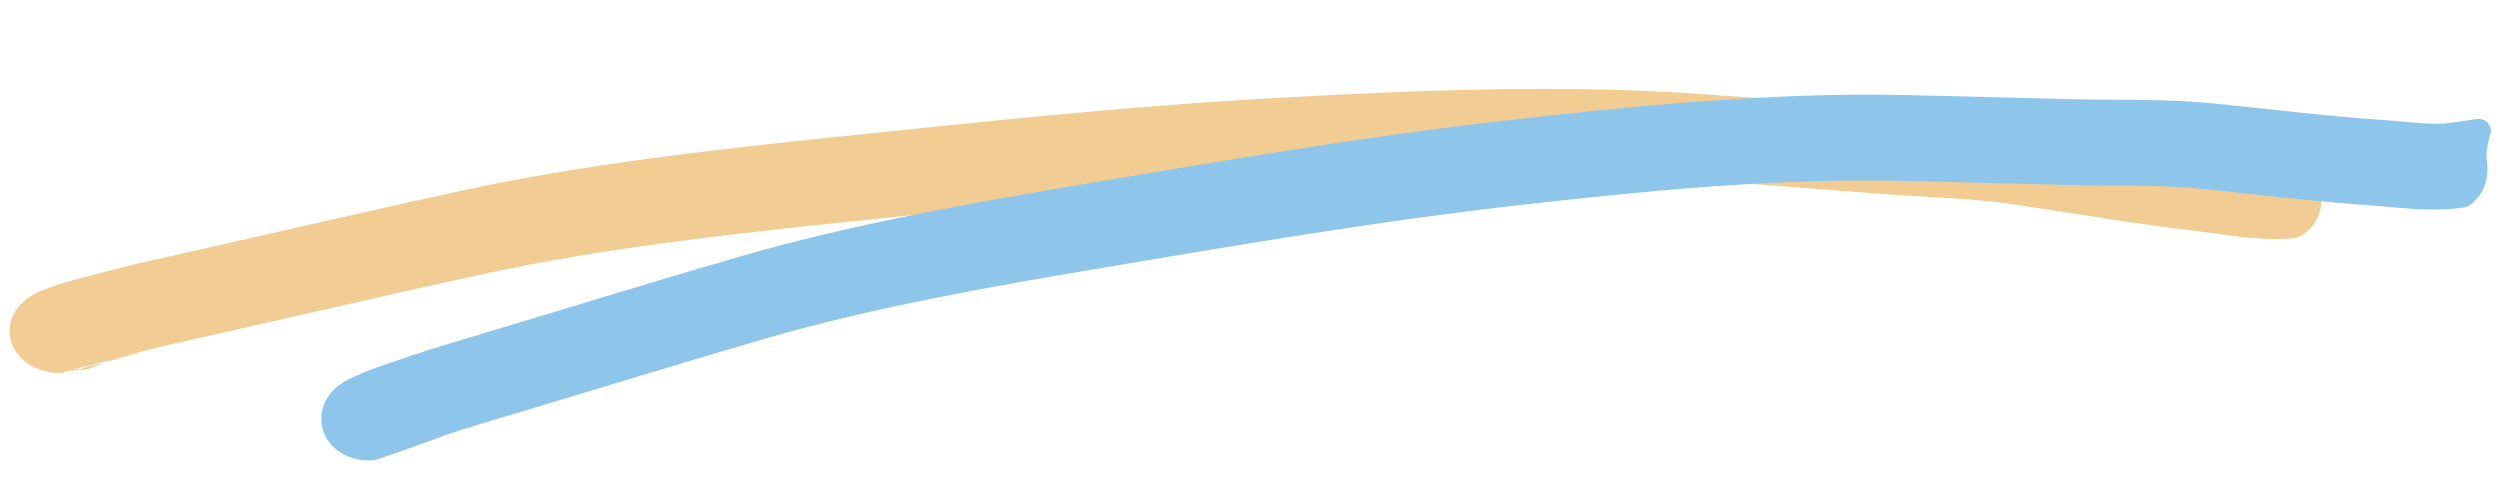
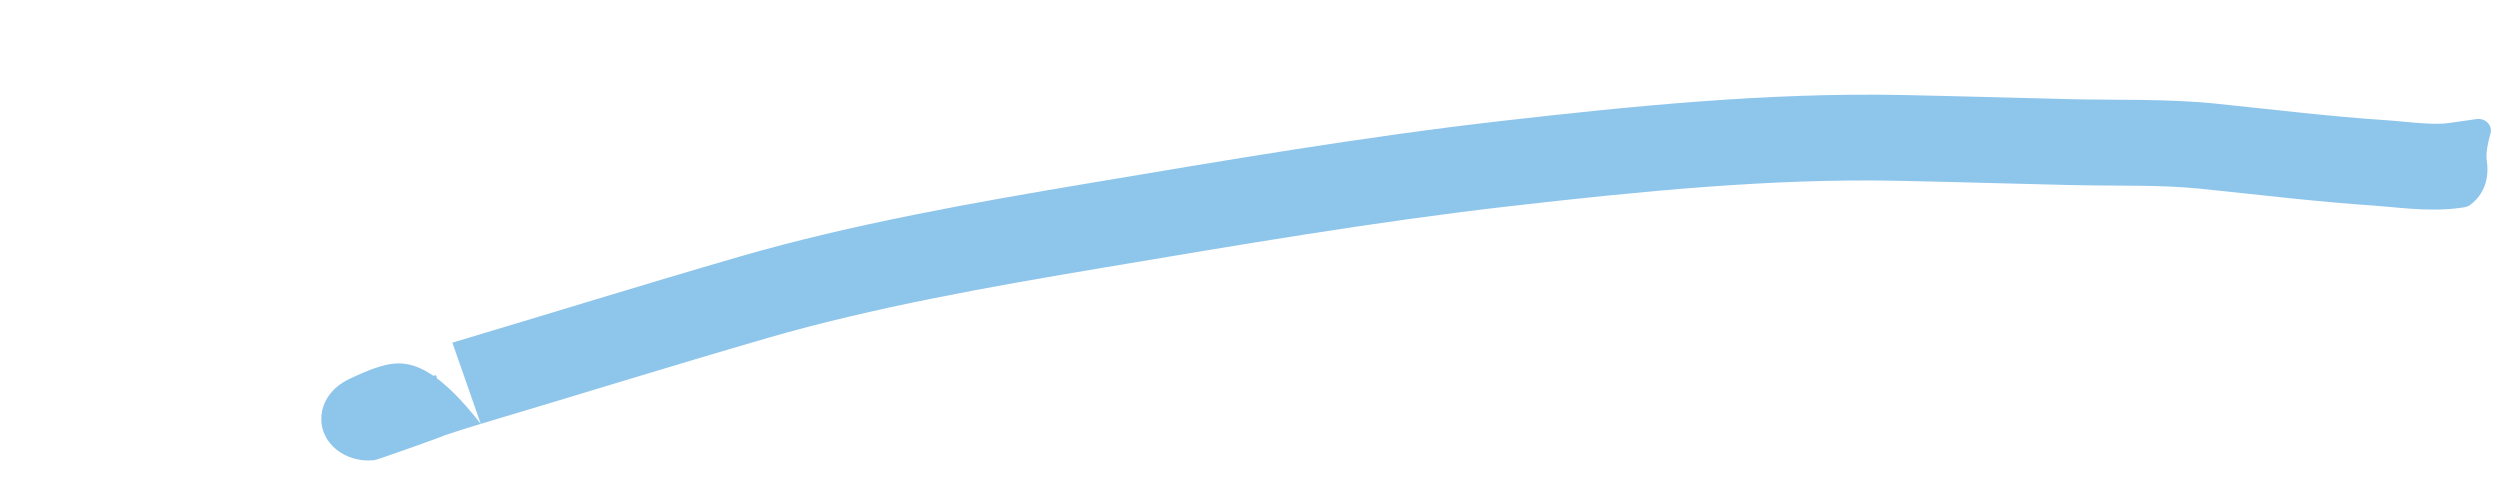
<svg xmlns="http://www.w3.org/2000/svg" width="146" height="28" viewBox="0 0 146 28" fill="none">
-   <path d="M3.612 16.78L3.536 21.784L8.378 20.5C8.531 20.499 3.987 21.757 4.121 21.691C4.563 21.47 5.558 20.804 5.582 19.265C5.589 18.808 5.832 18.206 6.082 17.706C6.302 17.266 5.935 16.76 5.367 16.765L3.612 16.78ZM133.347 8.942L133.791 13.923L133.934 13.912C134.088 13.899 134.239 13.864 134.365 13.789C134.783 13.538 135.708 12.804 135.571 11.272C135.531 10.818 135.712 10.202 135.909 9.686C136.083 9.233 135.664 8.756 135.097 8.802L133.347 8.942ZM3.612 16.78C3.732 16.779 4.003 16.782 4.335 16.848C4.599 16.9 3.879 20.797 4.481 21.473C5.224 22.308 9.957 18.491 8.973 19.265C8.378 16.969 5.904 20.82 5.796 20.921C5.551 21.149 5.312 21.285 5.269 21.31C5.183 21.36 5.113 21.395 5.08 21.412C4.974 21.464 4.902 21.491 4.945 21.473C4.986 21.457 5.078 21.422 5.21 21.375C5.555 21.25 5.694 21.208 5.571 21.241L3.826 16.486C3.599 16.548 3.129 16.715 2.915 16.793C2.767 16.846 2.591 16.911 2.446 16.969C2.397 16.988 2.252 17.046 2.102 17.119C2.059 17.14 1.98 17.18 1.887 17.235C1.836 17.264 1.593 17.404 1.344 17.635C1.234 17.737 0.929 18.032 0.733 18.491C0.499 19.038 0.389 19.963 1.133 20.798C1.735 21.475 2.541 21.663 2.806 21.716C3.14 21.782 3.413 21.785 3.536 21.784L3.612 16.78ZM5.571 21.241C7.232 20.792 8.791 20.375 10.41 20.014L8.973 15.183C7.179 15.583 5.478 16.039 3.826 16.486L5.571 21.241ZM10.41 20.014C16.525 18.65 22.444 17.256 28.511 15.944L27.12 11.103C21.047 12.415 14.954 13.849 8.973 15.183L10.41 20.014ZM28.511 15.944C35.101 14.521 42.431 13.689 49.497 12.956L48.886 7.991C41.836 8.722 34.142 9.586 27.12 11.103L28.511 15.944ZM49.497 12.956C58.016 12.073 66.49 11.163 74.913 10.704L74.656 5.711C66.017 6.181 57.346 7.113 48.886 7.991L49.497 12.956ZM74.913 10.704C83.062 10.261 91.237 9.934 98.96 10.491L99.617 5.506C91.394 4.913 82.814 5.267 74.656 5.711L74.913 10.704ZM98.96 10.491C102.491 10.746 105.967 11.03 109.529 11.3L110.211 6.316C106.716 6.051 103.154 5.761 99.617 5.506L98.96 10.491ZM109.529 11.3C112.641 11.536 115.21 11.573 117.777 11.961L118.984 7.036C116.082 6.598 112.768 6.51 110.211 6.316L109.529 11.3ZM117.777 11.961C121.223 12.481 124.777 13.085 128.458 13.516L129.431 8.56C125.906 8.148 122.602 7.582 118.984 7.036L117.777 11.961ZM128.458 13.516C128.755 13.551 129.078 13.597 129.473 13.652C129.851 13.706 130.285 13.767 130.731 13.819C131.6 13.921 132.688 14.011 133.791 13.923L133.347 8.942C132.959 8.973 132.429 8.948 131.705 8.863C131.355 8.822 130.999 8.773 130.613 8.718C130.244 8.666 129.828 8.607 129.431 8.56L128.458 13.516Z" fill="#F2CD93" />
-   <path d="M21.478 21.887L21.725 26.884L21.86 26.875C22.004 26.866 25.879 25.485 26 25.412C26.402 25.168 25.576 23.537 25.5 22C25.477 21.544 23.657 23.193 23.86 22.681C24.039 22.23 23.662 21.745 23.127 21.779L21.478 21.887ZM142.989 7.188L143.723 12.134L143.857 12.115C144.001 12.095 144.141 12.052 144.254 11.97C144.631 11.697 145.455 10.916 145.229 9.395C145.163 8.943 145.294 8.319 145.446 7.795C145.581 7.333 145.156 6.88 144.626 6.955L142.989 7.188ZM21.478 21.887C21.591 21.88 21.846 21.868 22.162 21.917C22.413 21.955 22.664 22.858 23.273 23.5C24.025 24.293 24.498 24.463 24.313 25.02C24.159 25.487 23.891 25.797 23.795 25.903C23.579 26.144 23.363 26.292 23.324 26.32C23.246 26.374 23.183 26.413 23.153 26.431C23.056 26.488 22.99 26.519 23.03 26.499C23.067 26.481 23.151 26.442 23.273 26.387C23.59 26.244 23.718 26.195 23.604 26.235L21.66 21.583C21.451 21.656 21.02 21.848 20.823 21.937C20.688 21.998 20.526 22.072 20.393 22.137C20.348 22.16 20.216 22.225 20.08 22.306C20.04 22.33 19.968 22.373 19.884 22.433C19.839 22.465 19.619 22.617 19.4 22.86C19.303 22.968 19.034 23.279 18.879 23.747C18.694 24.305 18.649 25.234 19.402 26.028C20.012 26.671 20.781 26.816 21.034 26.855C21.352 26.903 21.609 26.892 21.725 26.884L21.478 21.887ZM23.604 26.235C25.138 25.699 26.577 25.2 28.077 24.754L26.418 20.01C24.756 20.504 23.186 21.05 21.66 21.583L23.604 26.235ZM28.077 24.754C33.741 23.069 39.219 21.363 44.841 19.734L43.225 14.977C37.597 16.608 31.958 18.361 26.418 20.01L28.077 24.754ZM44.841 19.734C50.948 17.963 57.789 16.745 64.388 15.639L63.497 10.717C56.914 11.821 49.732 13.091 43.225 14.977L44.841 19.734ZM64.388 15.639C72.343 14.306 80.254 12.949 88.146 12.045L87.587 7.076C79.493 8.003 71.398 9.393 63.497 10.717L64.388 15.639ZM88.146 12.045C95.782 11.17 103.45 10.411 110.748 10.557L111.049 5.548C103.279 5.392 95.232 6.2 87.587 7.076L88.146 12.045ZM110.748 10.557C114.085 10.624 117.372 10.723 120.739 10.803L121.064 5.795C117.76 5.716 114.392 5.615 111.049 5.548L110.748 10.557ZM120.739 10.803C123.681 10.874 126.099 10.775 128.538 11.025L129.361 6.048C126.603 5.765 123.481 5.852 121.064 5.795L120.739 10.803ZM128.538 11.025C131.812 11.361 135.192 11.776 138.682 12.011L139.282 7.015C135.94 6.79 132.798 6.401 129.361 6.048L128.538 11.025ZM138.682 12.011C138.964 12.03 139.27 12.058 139.645 12.093C140.004 12.126 140.416 12.164 140.839 12.193C141.662 12.248 142.691 12.281 143.723 12.134L142.989 7.188C142.626 7.24 142.126 7.243 141.44 7.196C141.108 7.174 140.77 7.143 140.403 7.109C140.053 7.077 139.659 7.04 139.282 7.015L138.682 12.011Z" fill="#8EC5EB" />
+   <path d="M21.478 21.887L21.725 26.884L21.86 26.875C22.004 26.866 25.879 25.485 26 25.412C26.402 25.168 25.576 23.537 25.5 22C25.477 21.544 23.657 23.193 23.86 22.681C24.039 22.23 23.662 21.745 23.127 21.779L21.478 21.887ZM142.989 7.188L143.723 12.134L143.857 12.115C144.001 12.095 144.141 12.052 144.254 11.97C144.631 11.697 145.455 10.916 145.229 9.395C145.163 8.943 145.294 8.319 145.446 7.795C145.581 7.333 145.156 6.88 144.626 6.955L142.989 7.188ZM21.478 21.887C21.591 21.88 21.846 21.868 22.162 21.917C22.413 21.955 22.664 22.858 23.273 23.5C24.025 24.293 24.498 24.463 24.313 25.02C24.159 25.487 23.891 25.797 23.795 25.903C23.579 26.144 23.363 26.292 23.324 26.32C23.246 26.374 23.183 26.413 23.153 26.431C23.056 26.488 22.99 26.519 23.03 26.499C23.067 26.481 23.151 26.442 23.273 26.387C23.59 26.244 23.718 26.195 23.604 26.235L21.66 21.583C21.451 21.656 21.02 21.848 20.823 21.937C20.688 21.998 20.526 22.072 20.393 22.137C20.348 22.16 20.216 22.225 20.08 22.306C20.04 22.33 19.968 22.373 19.884 22.433C19.839 22.465 19.619 22.617 19.4 22.86C19.303 22.968 19.034 23.279 18.879 23.747C18.694 24.305 18.649 25.234 19.402 26.028C20.012 26.671 20.781 26.816 21.034 26.855C21.352 26.903 21.609 26.892 21.725 26.884L21.478 21.887ZM23.604 26.235C25.138 25.699 26.577 25.2 28.077 24.754C24.756 20.504 23.186 21.05 21.66 21.583L23.604 26.235ZM28.077 24.754C33.741 23.069 39.219 21.363 44.841 19.734L43.225 14.977C37.597 16.608 31.958 18.361 26.418 20.01L28.077 24.754ZM44.841 19.734C50.948 17.963 57.789 16.745 64.388 15.639L63.497 10.717C56.914 11.821 49.732 13.091 43.225 14.977L44.841 19.734ZM64.388 15.639C72.343 14.306 80.254 12.949 88.146 12.045L87.587 7.076C79.493 8.003 71.398 9.393 63.497 10.717L64.388 15.639ZM88.146 12.045C95.782 11.17 103.45 10.411 110.748 10.557L111.049 5.548C103.279 5.392 95.232 6.2 87.587 7.076L88.146 12.045ZM110.748 10.557C114.085 10.624 117.372 10.723 120.739 10.803L121.064 5.795C117.76 5.716 114.392 5.615 111.049 5.548L110.748 10.557ZM120.739 10.803C123.681 10.874 126.099 10.775 128.538 11.025L129.361 6.048C126.603 5.765 123.481 5.852 121.064 5.795L120.739 10.803ZM128.538 11.025C131.812 11.361 135.192 11.776 138.682 12.011L139.282 7.015C135.94 6.79 132.798 6.401 129.361 6.048L128.538 11.025ZM138.682 12.011C138.964 12.03 139.27 12.058 139.645 12.093C140.004 12.126 140.416 12.164 140.839 12.193C141.662 12.248 142.691 12.281 143.723 12.134L142.989 7.188C142.626 7.24 142.126 7.243 141.44 7.196C141.108 7.174 140.77 7.143 140.403 7.109C140.053 7.077 139.659 7.04 139.282 7.015L138.682 12.011Z" fill="#8EC5EB" />
</svg>